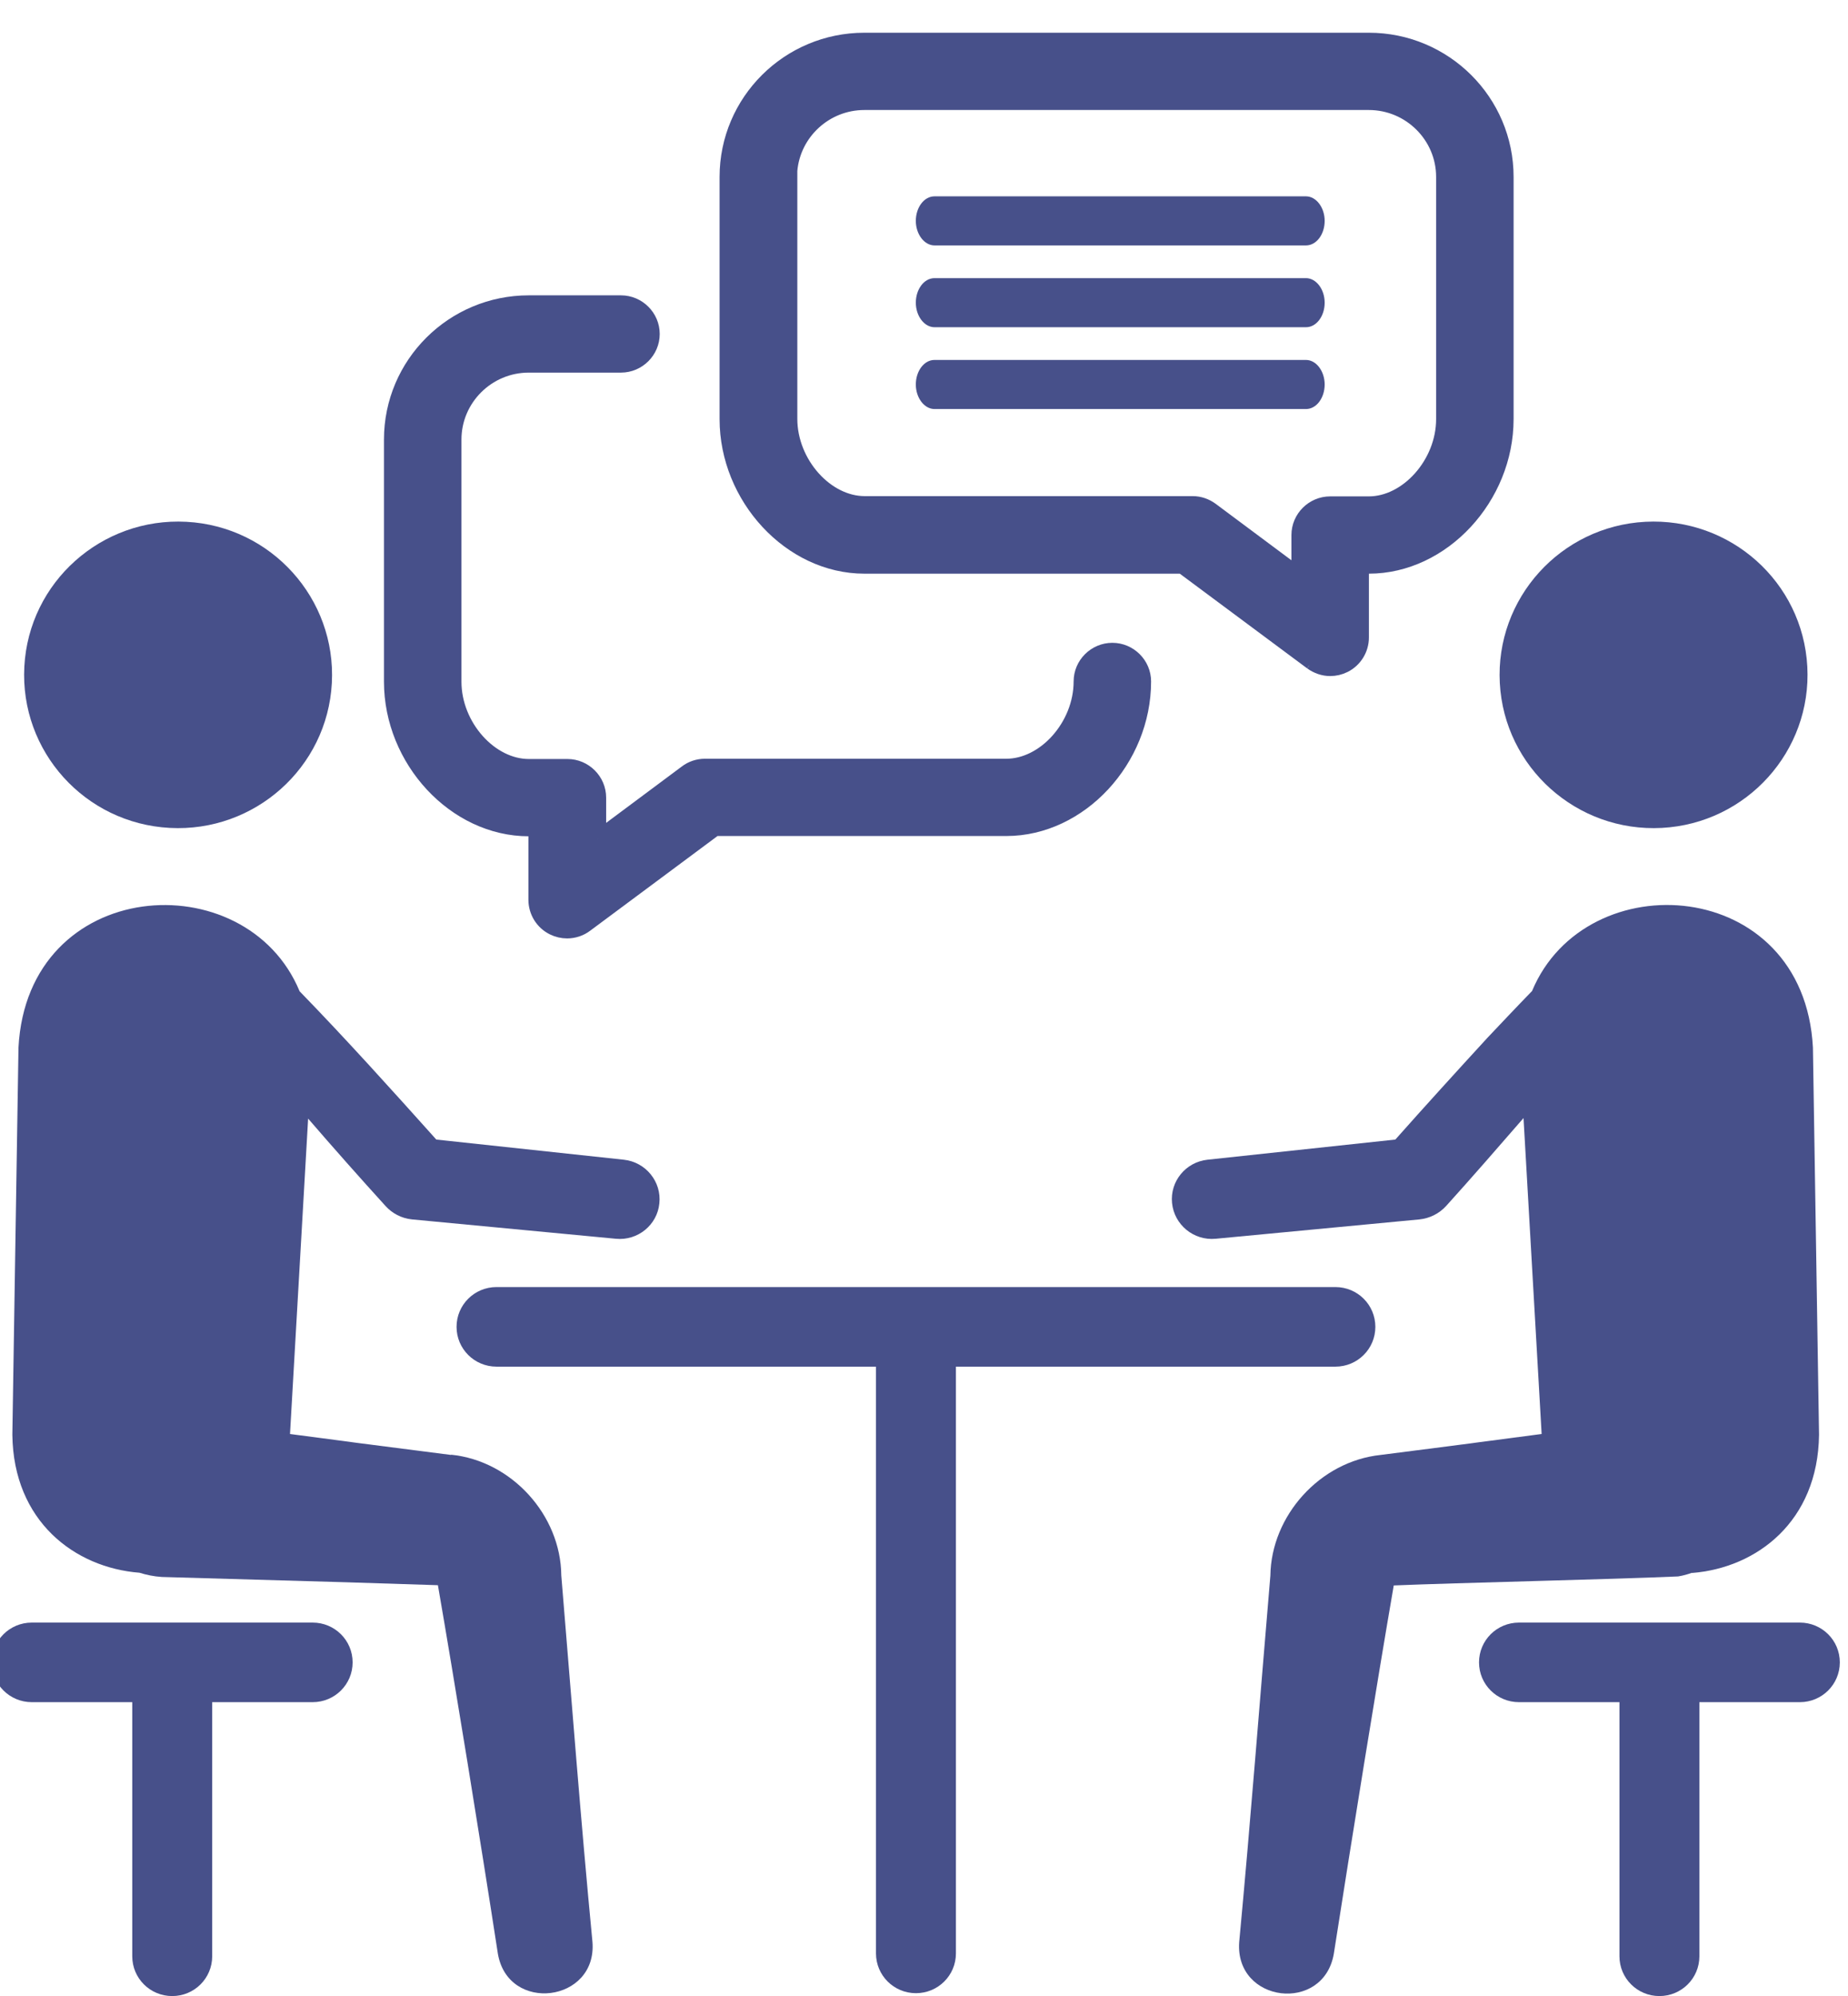
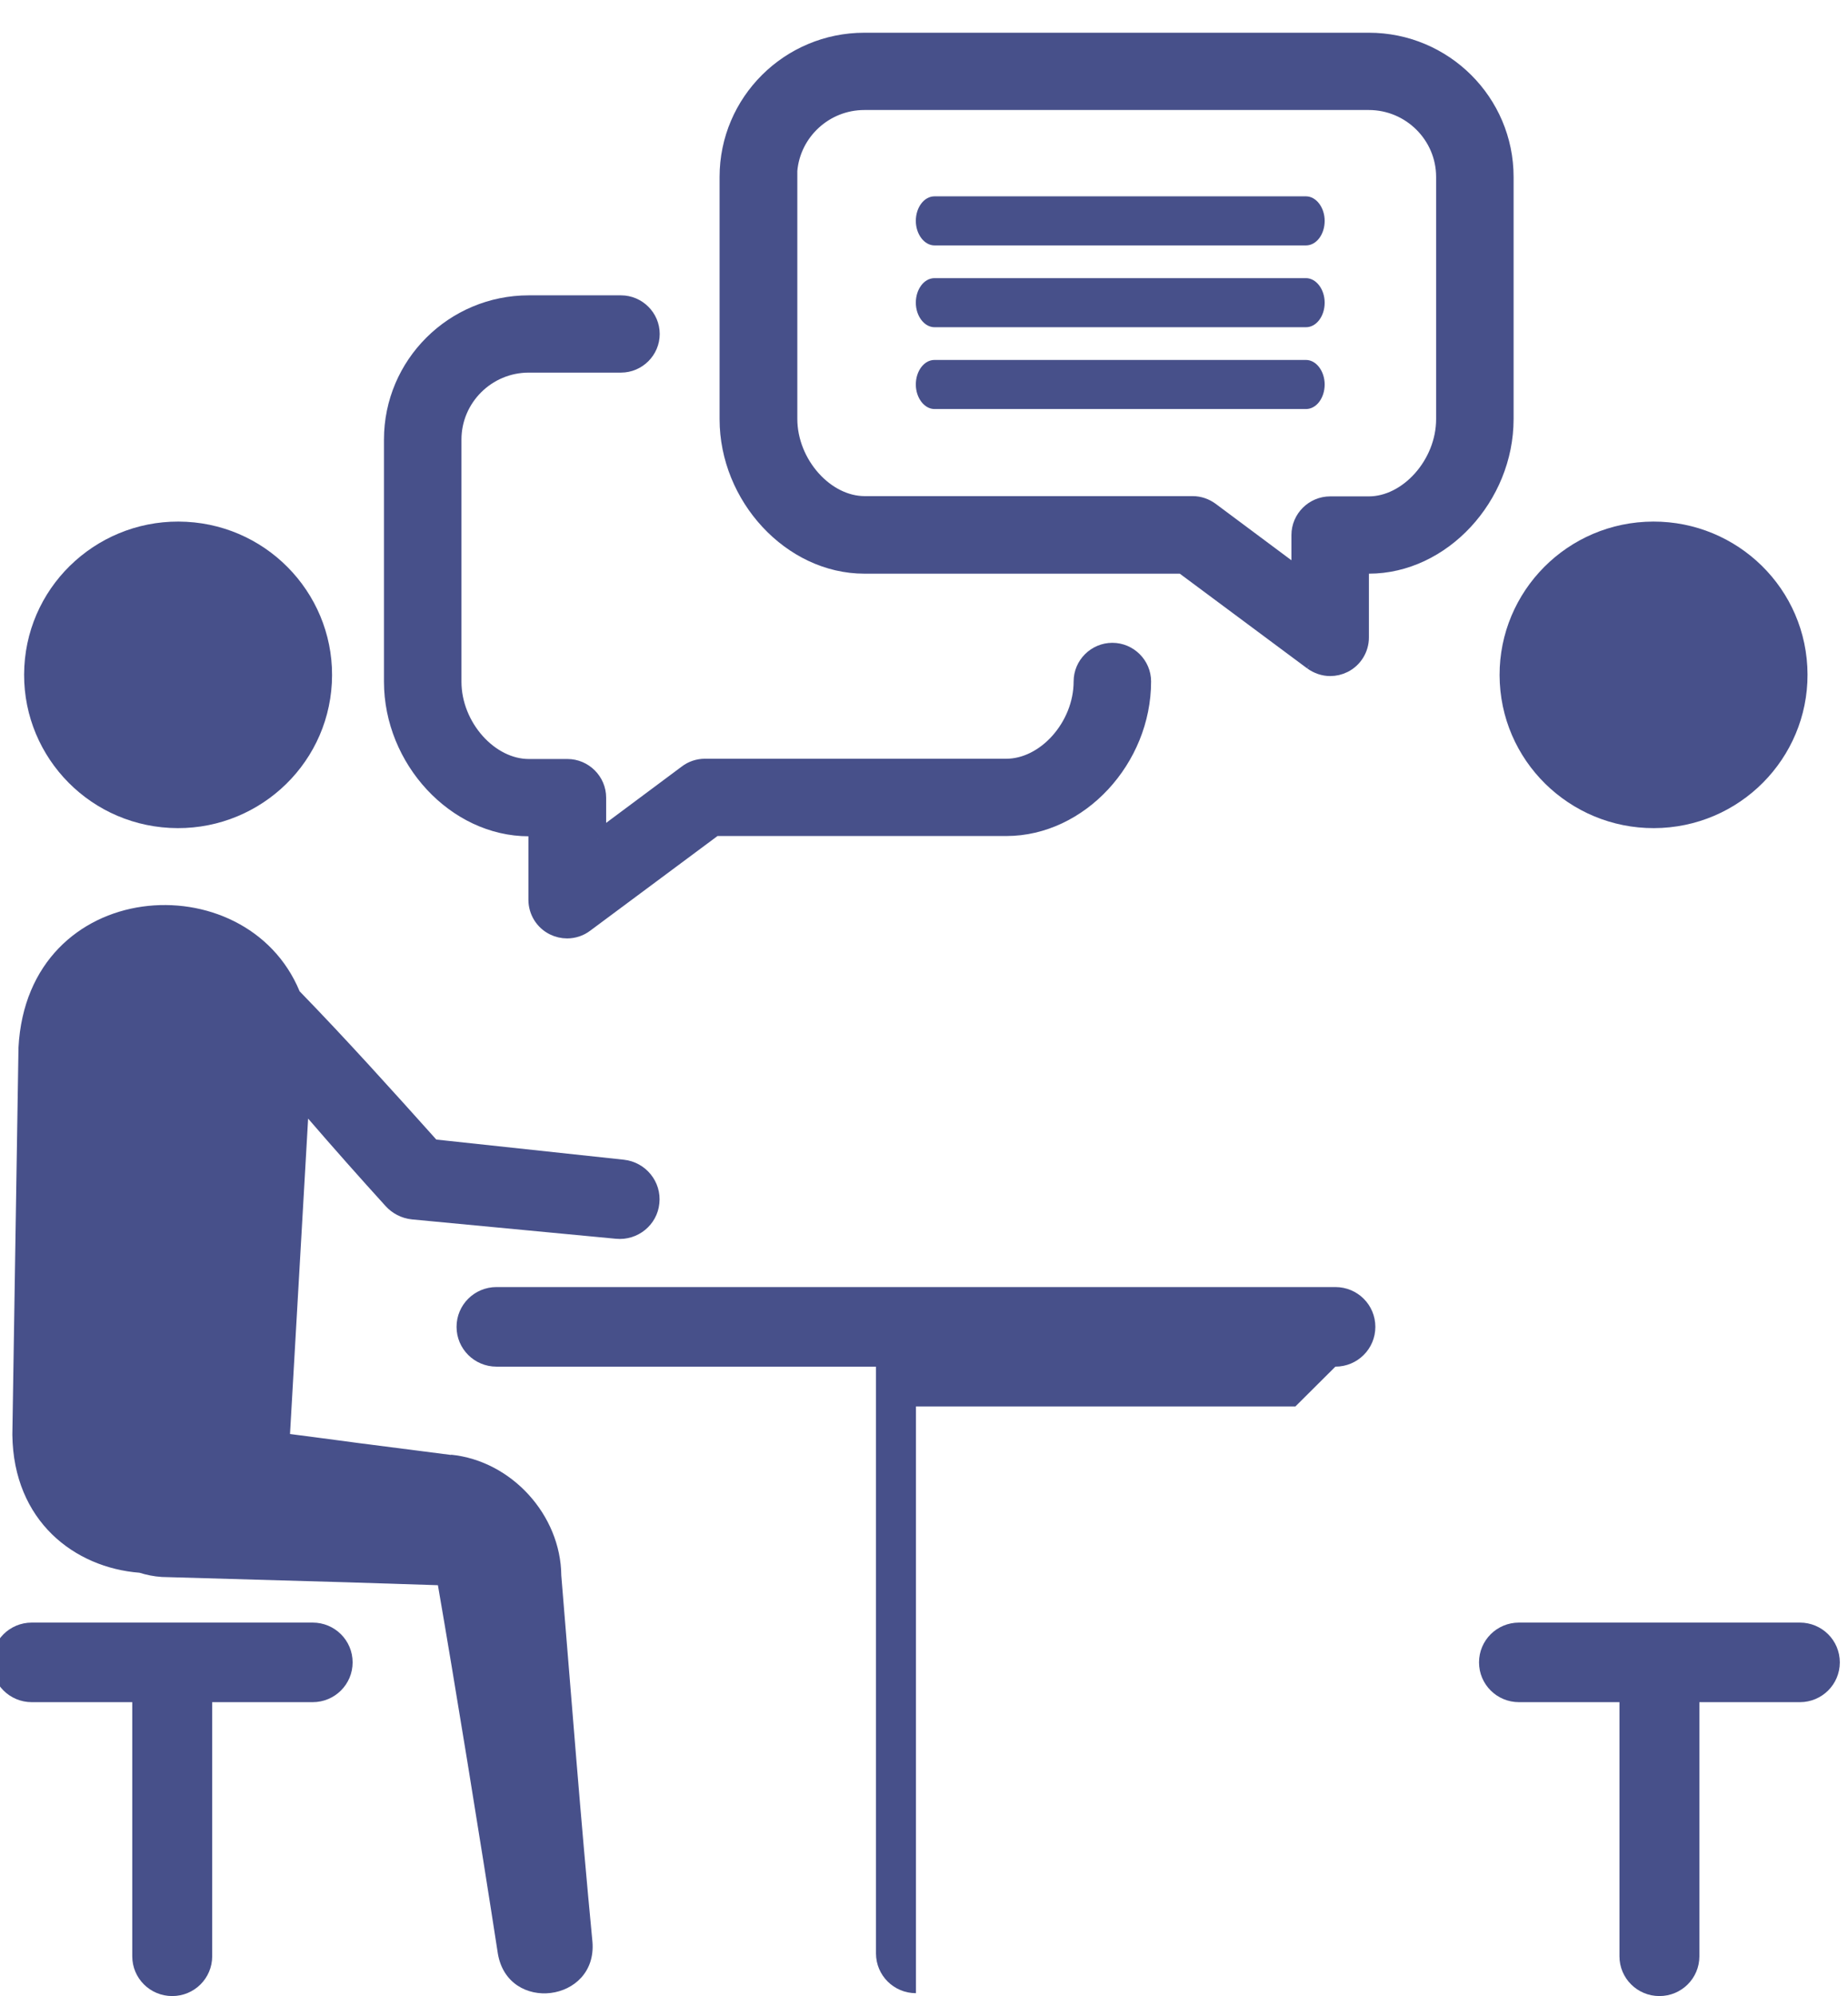
<svg xmlns="http://www.w3.org/2000/svg" id="_レイヤー_2" width="113" height="122" viewBox="0 0 113 122">
  <defs>
    <style>.cls-1{fill:none;}.cls-2{stroke:#47508a;}.cls-2,.cls-3{fill:#47508a;}.cls-4{clip-path:url(#clippath);}</style>
    <clipPath id="clippath">
      <rect class="cls-1" width="113" height="122" />
    </clipPath>
  </defs>
  <g id="_レイヤー_1-2">
    <g class="cls-4">
      <path class="cls-3" d="M27.591,88.927l-5.686-.73s-1.923-.259-4.172-.551l1.108-19.277c1.581,1.832,3.194,3.648,4.726,5.334.407.454.977.762,1.629.827l12.465,1.183c1.336.13,2.526-.843,2.656-2.156.147-1.329-.831-2.529-2.167-2.675l-11.471-1.232c-2.705-3.016-5.491-6.112-8.359-9.063-3.275-7.911-16.636-7.036-17.19,3.437l-.375,23.67c.065,5.286,3.813,8.123,7.772,8.431.424.13.864.227,1.369.259l11.308.325,5.573.178c1.01,5.836,2.574,15.434,3.666,22.519.619,3.664,6.078,2.983,5.784-.713-.717-7.458-1.287-14.932-1.906-22.406-.033-3.68-3.031-7.004-6.746-7.377l.016.017Z" />
      <path class="cls-3" d="M10.384,50.602c5.182.275,9.63-3.681,9.907-8.852.277-5.156-3.699-9.582-8.896-9.858-5.182-.275-9.63,3.681-9.907,8.852-.277,5.172,3.699,9.582,8.896,9.858Z" />
      <path class="cls-3" d="M19.118,99.172H1.944c-1.352,0-2.444,1.086-2.444,2.432s1.092,2.432,2.444,2.432h6.143v15.531c0,1.346,1.092,2.432,2.444,2.432s2.444-1.086,2.444-2.432v-15.531h6.143c1.353,0,2.444-1.087,2.444-2.432s-1.091-2.432-2.444-2.432Z" />
-       <path class="cls-3" d="M103.457,96.14c3.959-.308,7.707-3.145,7.772-8.447l-.374-23.67c-.554-10.473-13.883-11.349-17.174-3.453-.978,1.005-1.923,2.01-2.722,2.853-1.89,2.059-3.78,4.134-5.637,6.226l-11.488,1.232c-1.336.146-2.297,1.329-2.167,2.643.13,1.329,1.32,2.318,2.672,2.188l12.465-1.183c.603-.065,1.19-.341,1.63-.827,1.597-1.767,3.161-3.567,4.725-5.366.326,5.755.945,16.536,1.108,19.309-3.764.502-7.772,1.021-9.842,1.28-3.715.39-6.696,3.713-6.745,7.377-.636,7.474-1.206,14.948-1.907,22.406-.26,3.712,5.149,4.361,5.785.713,1.108-7.101,2.656-16.666,3.666-22.519,3.894-.162,13.377-.373,17.386-.551.309-.049.586-.13.863-.227l-.016.016Z" />
      <path class="cls-3" d="M101.616,50.602c5.181-.276,9.173-4.686,8.896-9.858-.277-5.171-4.709-9.127-9.907-8.852-5.181.276-9.173,4.686-8.896,9.858.277,5.155,4.709,9.127,9.907,8.852Z" />
      <path class="cls-3" d="M110.056,99.172h-17.174c-1.352,0-2.444,1.086-2.444,2.432s1.092,2.432,2.444,2.432h6.143v15.531c0,1.346,1.092,2.432,2.444,2.432s2.444-1.086,2.444-2.432v-15.531h6.143c1.353,0,2.444-1.087,2.444-2.432s-1.091-2.432-2.444-2.432Z" />
-       <path class="cls-3" d="M81.655,83.529c1.353,0,2.444-1.086,2.444-2.432s-1.091-2.432-2.444-2.432H30.361c-1.352,0-2.444,1.086-2.444,2.432s1.092,2.432,2.444,2.432h23.203v35.862c0,1.345,1.092,2.432,2.444,2.432s2.444-1.087,2.444-2.432v-35.862h23.203Z" />
+       <path class="cls-3" d="M81.655,83.529c1.353,0,2.444-1.086,2.444-2.432s-1.091-2.432-2.444-2.432H30.361c-1.352,0-2.444,1.086-2.444,2.432s1.092,2.432,2.444,2.432h23.203v35.862c0,1.345,1.092,2.432,2.444,2.432v-35.862h23.203Z" />
      <path class="cls-2" d="M80.223,40.447l.004.002c.324.237.72.372,1.109.372.289,0,.577-.066.842-.198.626-.312,1.027-.956,1.027-1.664v-4.396h.494c4.497,0,8.353-4.198,8.353-8.947v-14.802c0-4.591-3.745-8.314-8.353-8.314h-30.845c-4.608,0-8.354,3.723-8.354,8.314v14.802c0,4.749,3.857,8.947,8.354,8.947h19.452l7.917,5.884ZM48.254,10.428c.198-2.347,2.186-4.204,4.6-4.204h30.845c2.545,0,4.616,2.064,4.616,4.59v14.802c0,1.366-.558,2.681-1.429,3.653-.872.974-2.023,1.57-3.187,1.57h-2.363c-1.023,0-1.869.838-1.869,1.862v2.539l-5.425-4.042h0l-.004-.003c-.322-.235-.701-.372-1.11-.372h-20.058c-1.164,0-2.316-.596-3.188-1.57-.87-.973-1.428-2.287-1.428-3.653v-15.172Z" />
      <path class="cls-3" d="M57.143,15h22.714c.641,0,1.143-.682,1.143-1.5s-.52-1.5-1.143-1.5h-22.714c-.641,0-1.143.682-1.143,1.5s.52,1.5,1.143,1.5Z" />
      <path class="cls-3" d="M57.143,20h22.714c.641,0,1.143-.682,1.143-1.5s-.52-1.5-1.143-1.5h-22.714c-.641,0-1.143.682-1.143,1.5s.52,1.5,1.143,1.5Z" />
      <path class="cls-3" d="M57.143,25h22.714c.641,0,1.143-.682,1.143-1.5s-.52-1.5-1.143-1.5h-22.714c-.641,0-1.143.682-1.143,1.5s.52,1.5,1.143,1.5Z" />
      <path class="cls-2" d="M36.564,51.29v-2.538c0-1.024-.845-1.862-1.868-1.862h-2.363c-1.164,0-2.316-.596-3.188-1.57-.87-.973-1.428-2.287-1.428-3.653v-14.802c0-2.526,2.071-4.591,4.616-4.591h5.638c1.023,0,1.869-.837,1.869-1.861s-.846-1.862-1.869-1.862h-5.638c-4.608,0-8.354,3.723-8.354,8.314v14.802c0,4.749,3.857,8.947,8.354,8.947h.478v4.38c0,.708.4,1.352,1.027,1.663.265.132.553.199.841.199.398,0,.799-.131,1.118-.378l7.912-5.88h17.823c4.497,0,8.354-4.199,8.354-8.947,0-1.024-.845-1.862-1.869-1.862s-1.868.838-1.868,1.862c0,1.366-.559,2.68-1.429,3.653-.872.974-2.024,1.57-3.188,1.57h-18.429c-.397,0-.798.13-1.117.378l-5.422,4.038Z" />
    </g>
  </g>
</svg>